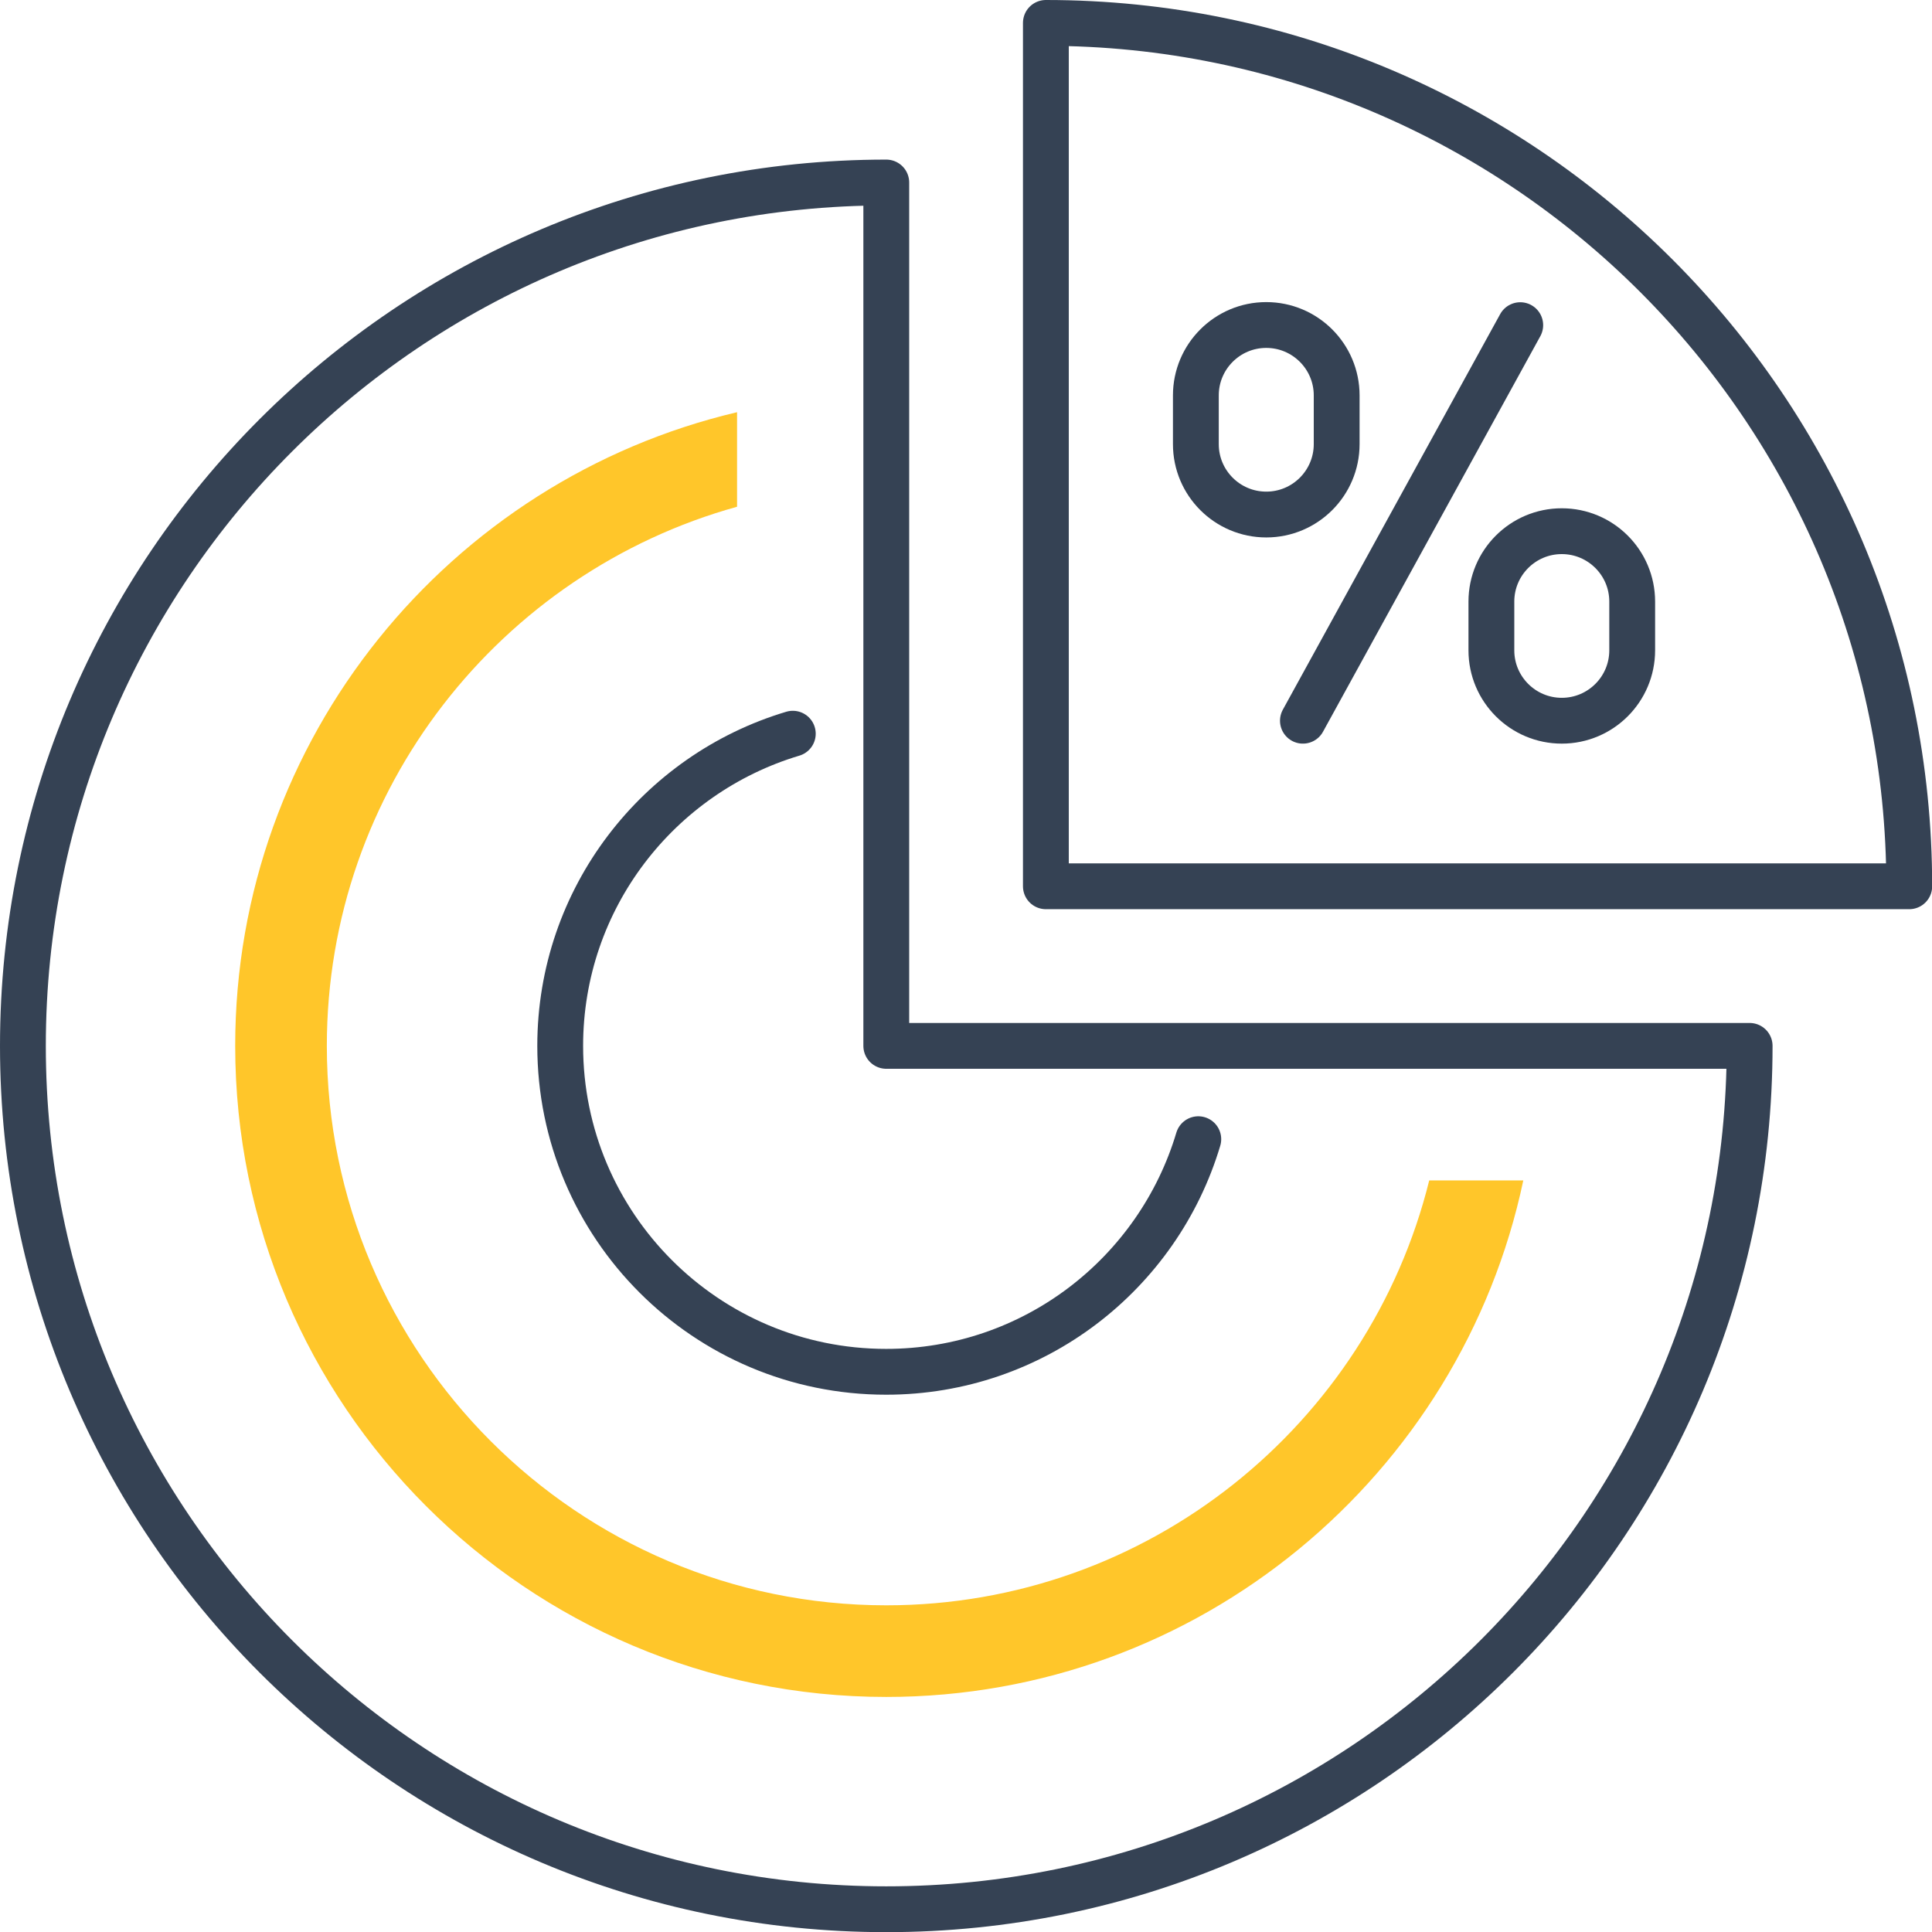
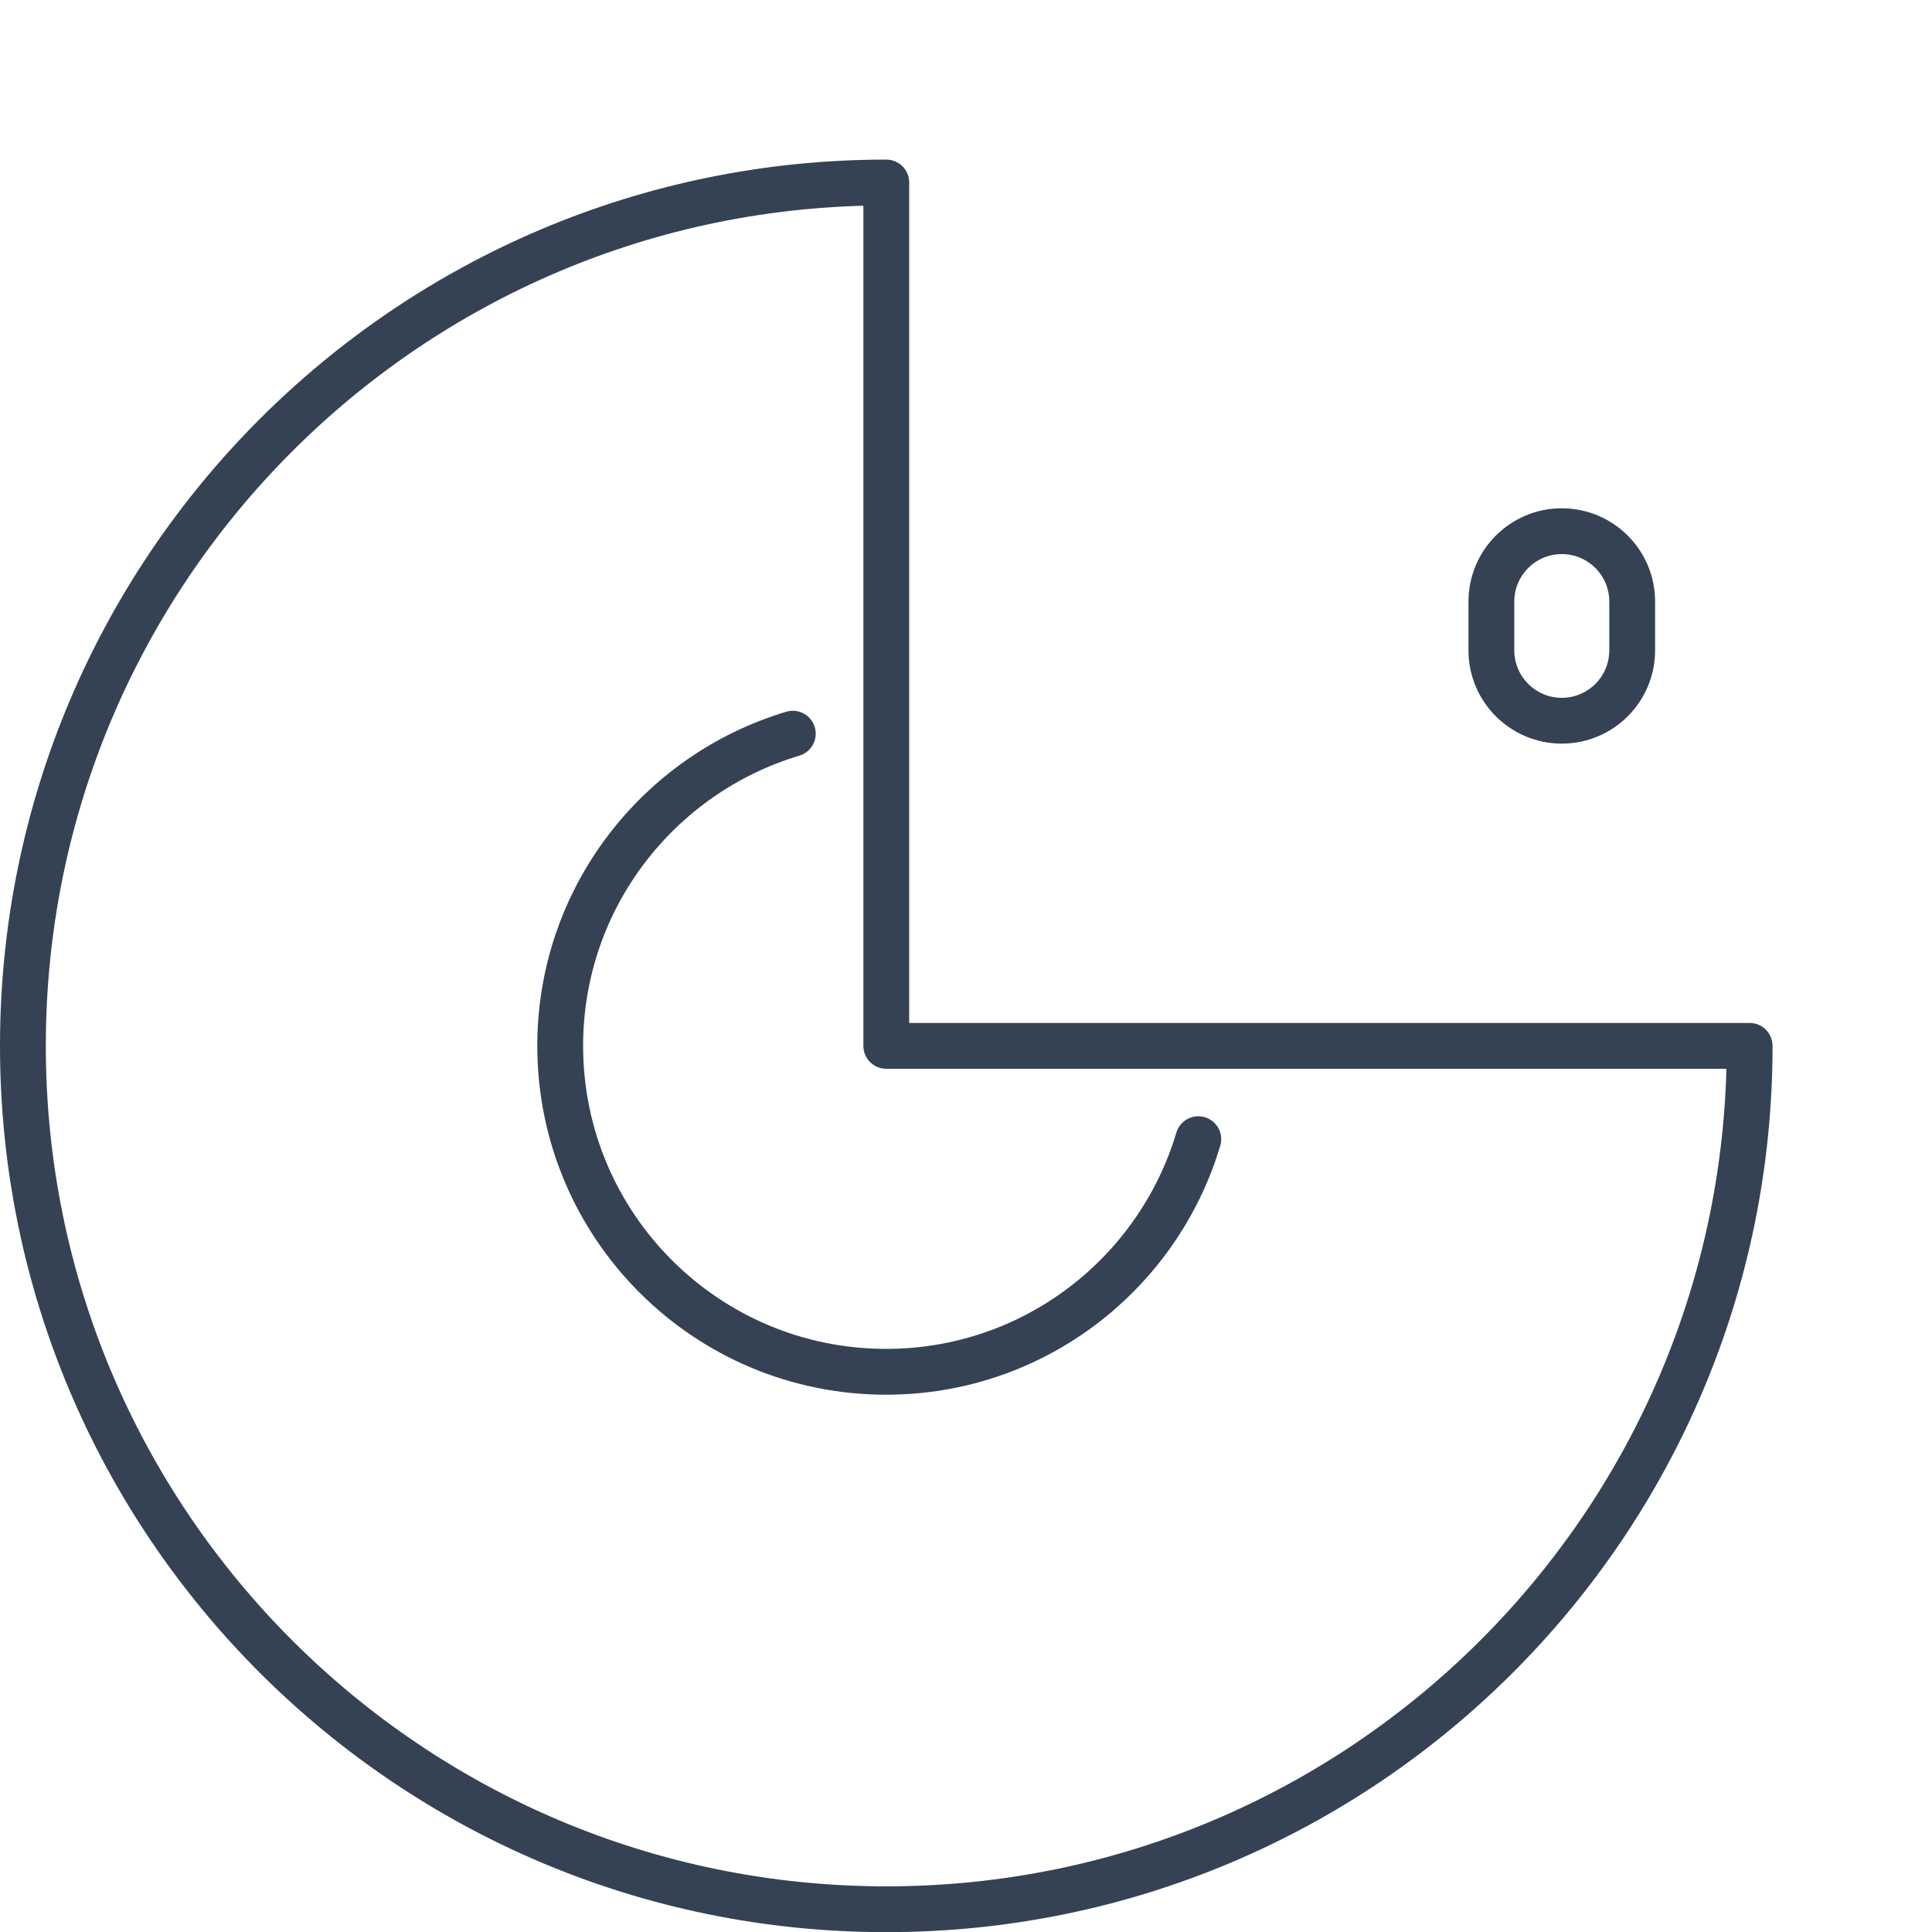
<svg xmlns="http://www.w3.org/2000/svg" id="Layer_1" data-name="Layer 1" viewBox="0 0 126.5 126.5">
  <defs>
    <style>
      .cls-1 {
        fill: none;
        stroke: #354254;
        stroke-linecap: round;
        stroke-linejoin: round;
        stroke-width: 3px;
      }

      .cls-2 {
        fill: #ffc62a;
        stroke-width: 0px;
      }
    </style>
  </defs>
-   <line class="cls-1" x1="85.31" y1="47.19" x2="99.54" y2="21.29" />
  <path class="cls-1" d="M102.26,47.19h0c-2.54,0-4.61-2.06-4.61-4.61v-3.19c0-2.54,2.06-4.61,4.61-4.61h0c2.54,0,4.61,2.06,4.61,4.61v3.19c0,2.54-2.06,4.61-4.61,4.61Z" />
-   <path class="cls-1" d="M82.91,33.69h0c-2.54,0-4.61-2.06-4.61-4.61v-3.19c0-2.54,2.06-4.61,4.61-4.61h0c2.54,0,4.61,2.06,4.61,4.61v3.19c0,2.54-2.06,4.61-4.61,4.61Z" />
  <path class="cls-1" d="M58.03,11.95C26.81,11.95,1.5,37.26,1.5,68.48s25.31,56.53,56.53,56.53,56.53-25.31,56.53-56.53h-56.53V11.95Z" />
-   <path class="cls-1" d="M68.48,1.5v56.53h56.53c0-31.22-25.31-56.53-56.53-56.53Z" />
  <path class="cls-1" d="M51.91,48.04c-8.8,2.63-15.23,10.78-15.23,20.44,0,11.78,9.55,21.34,21.34,21.34,9.66,0,17.81-6.42,20.44-15.23" />
-   <path class="cls-2" d="M93.58,77.29c-3.95,15.96-18.39,27.82-35.55,27.82-20.2,0-36.63-16.43-36.63-36.63,0-16.82,11.39-31.01,26.86-35.3v-6.19c-18.81,4.43-32.86,21.34-32.86,41.49,0,23.51,19.12,42.63,42.63,42.63,20.49,0,37.64-14.53,41.71-33.82h-6.16Z" />
</svg>